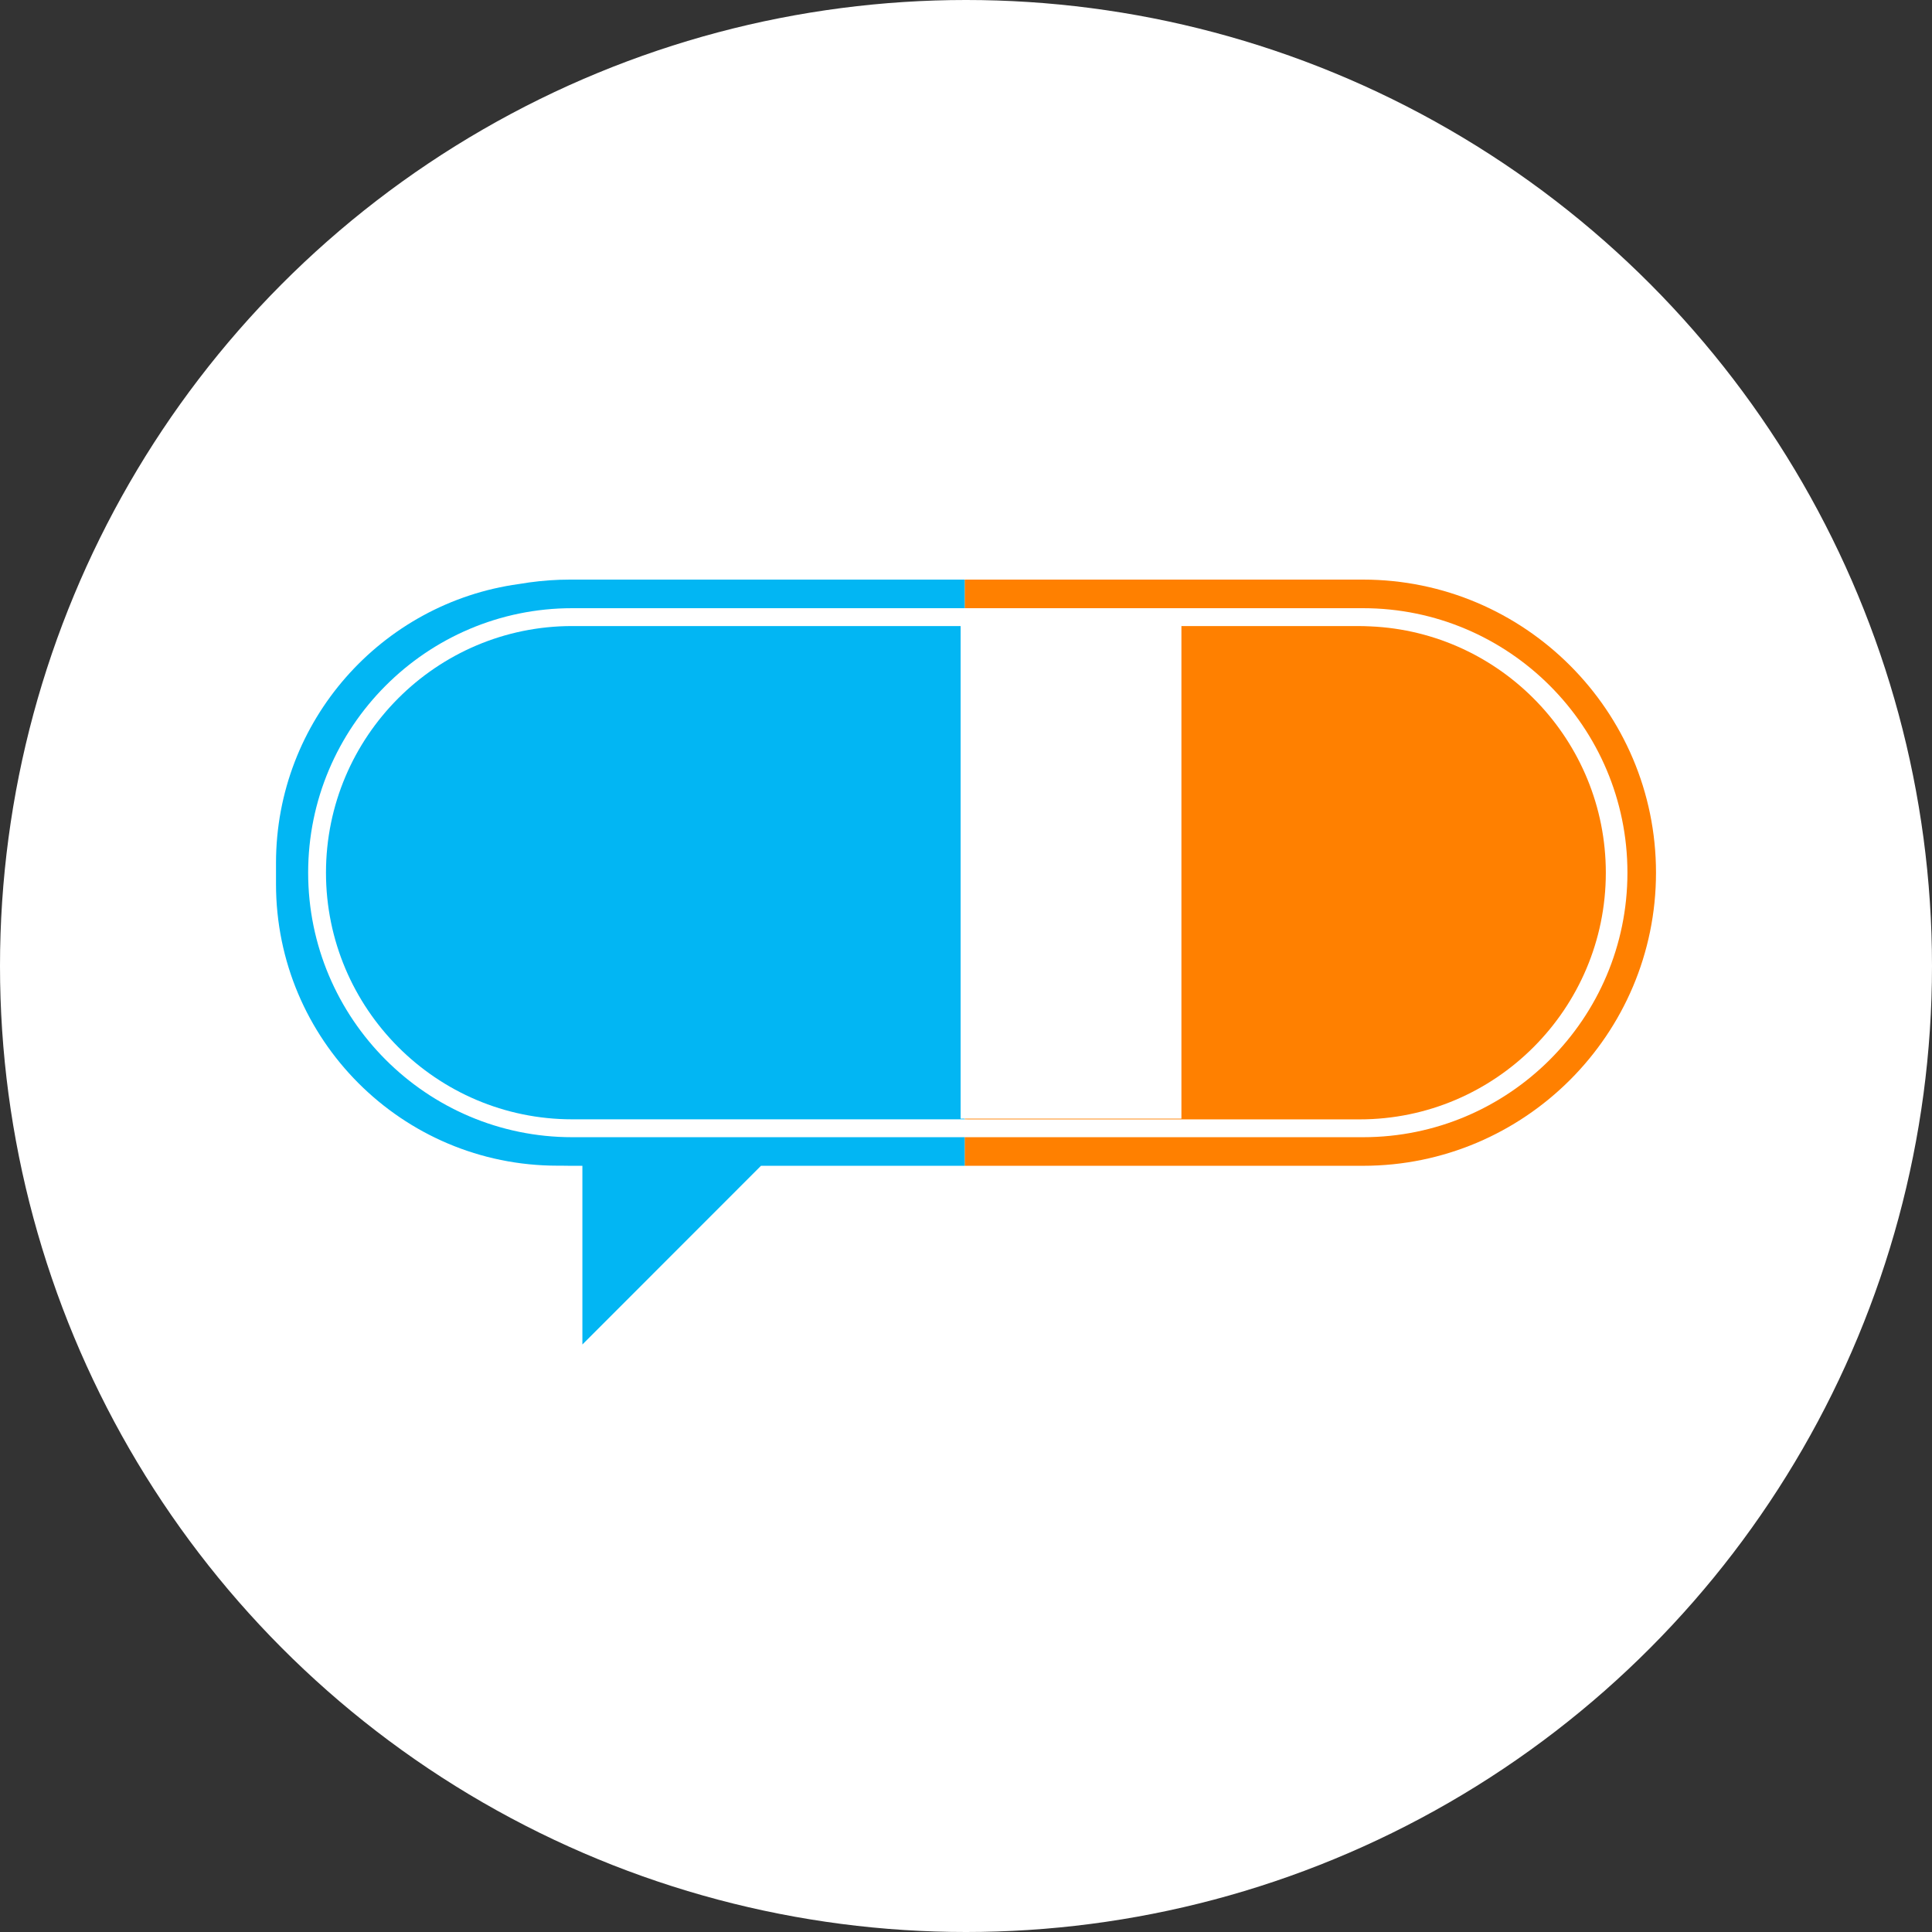
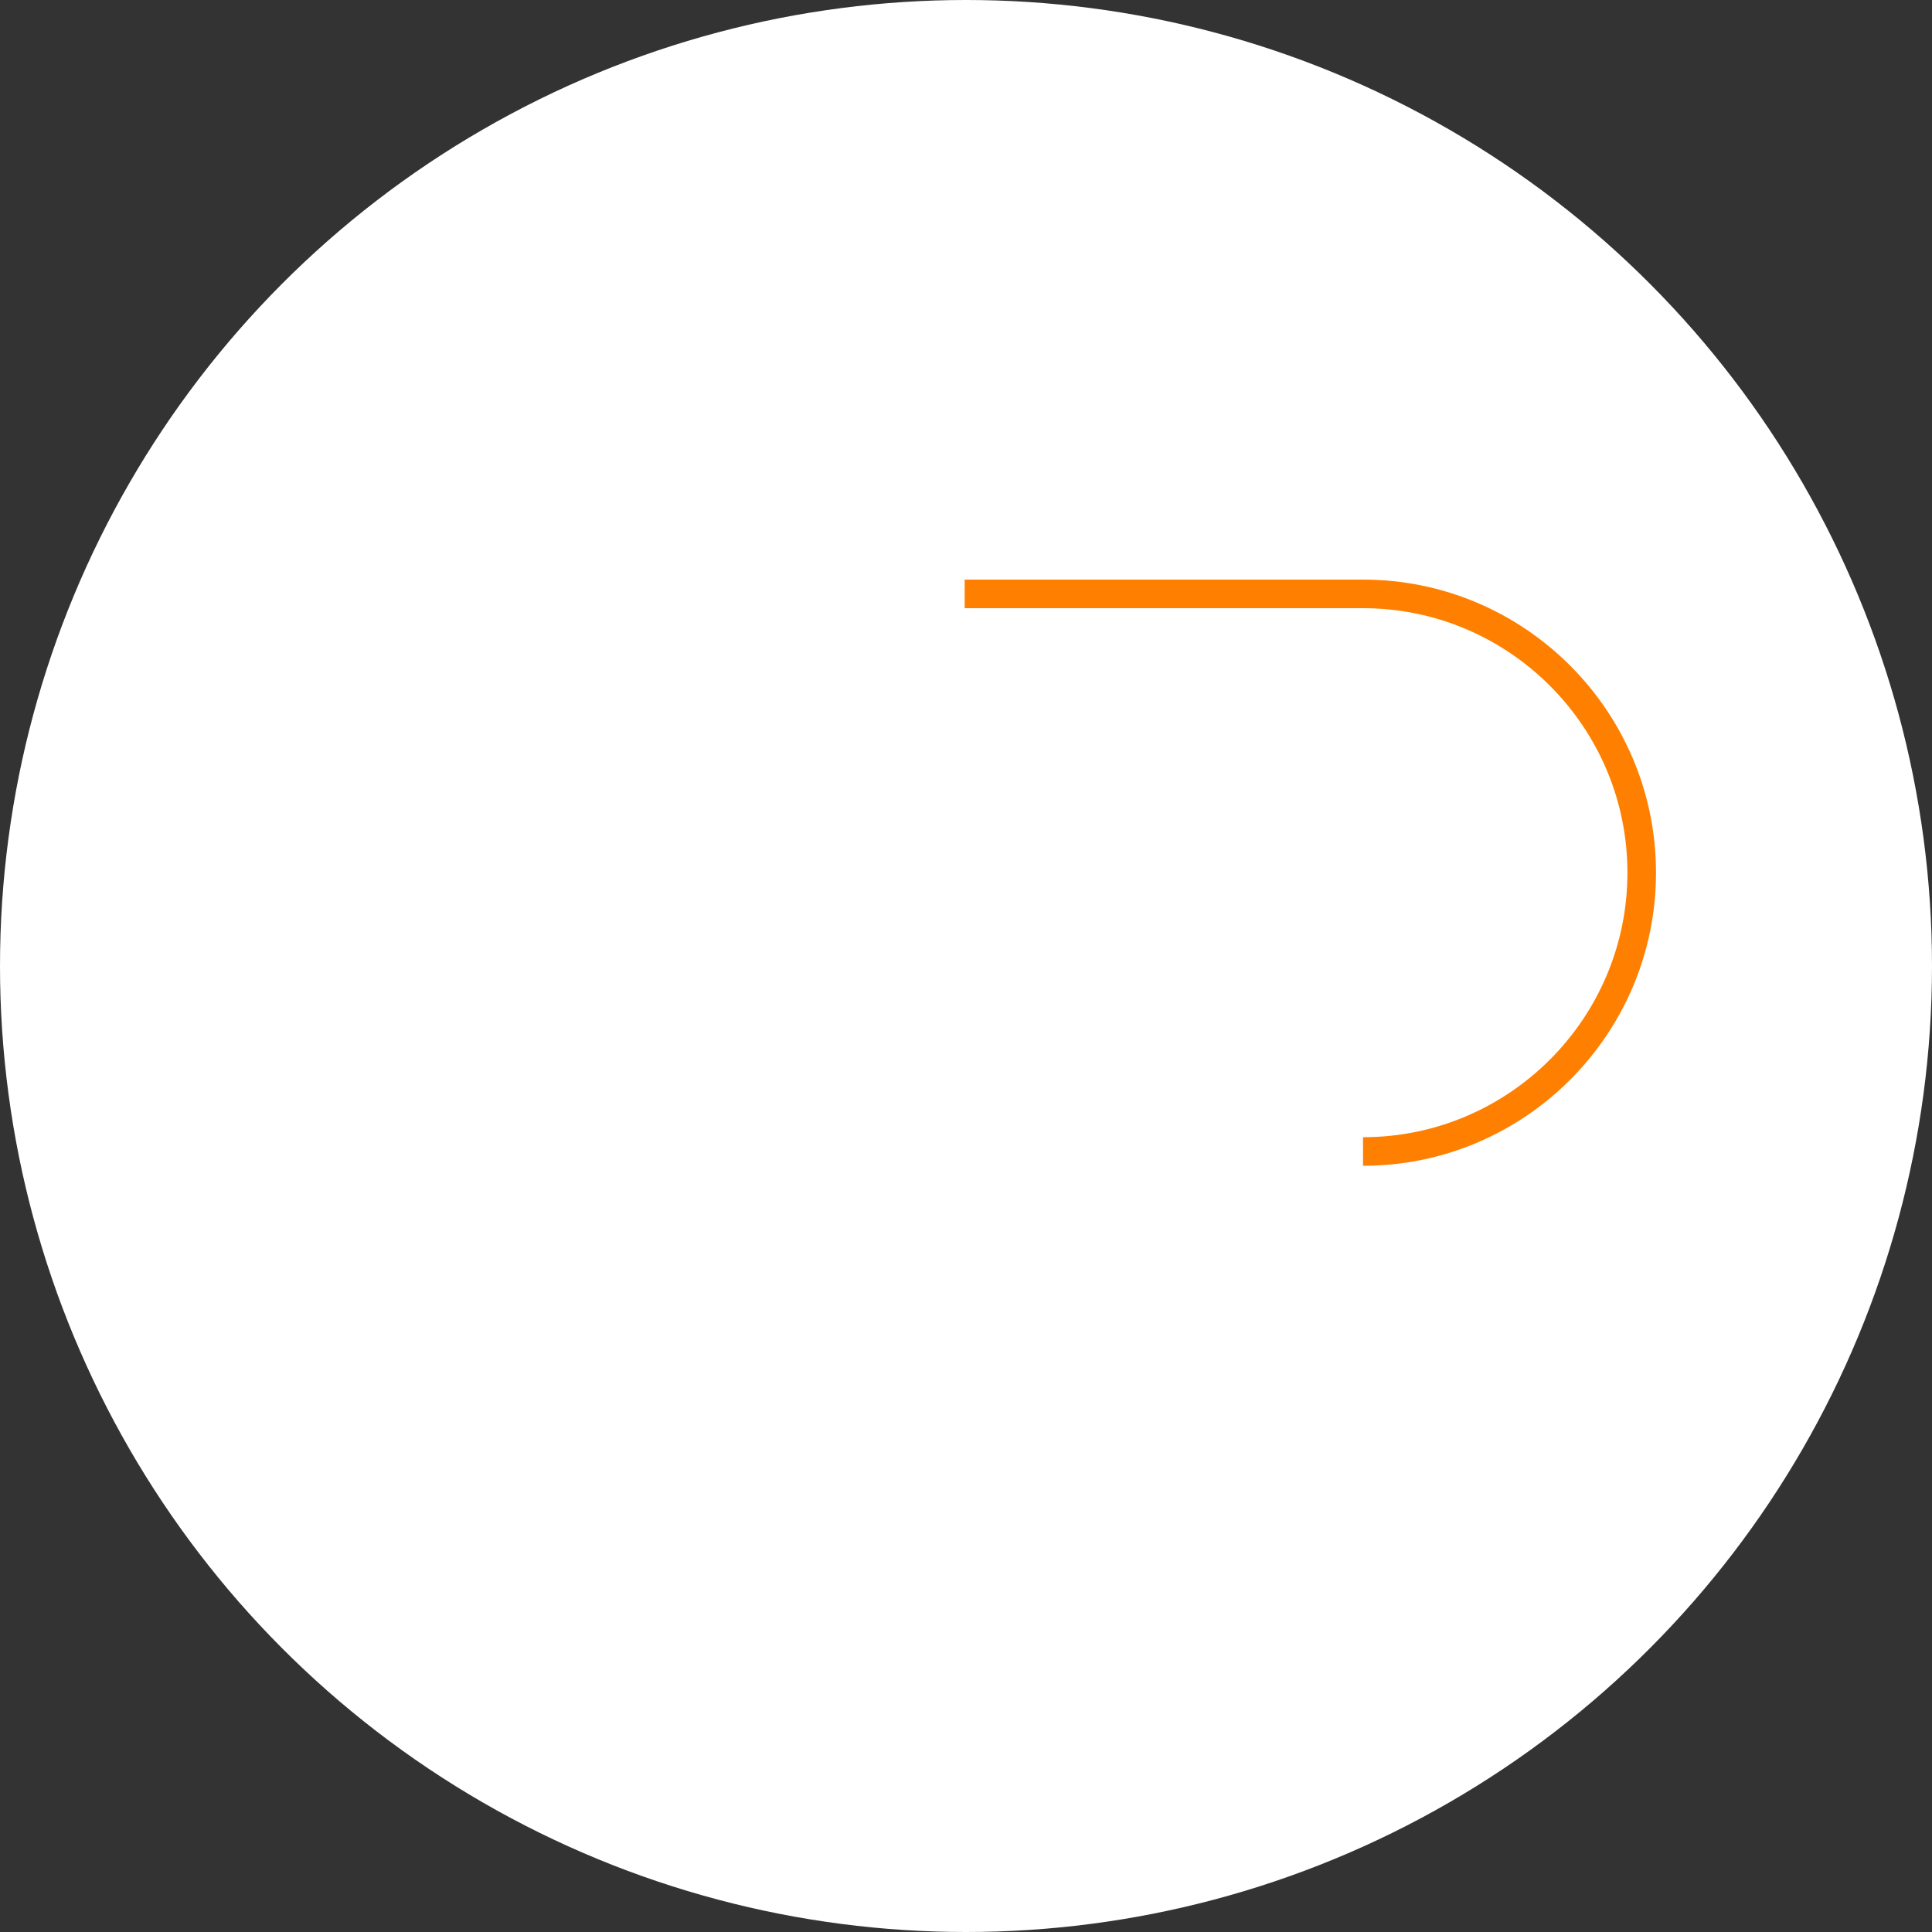
<svg xmlns="http://www.w3.org/2000/svg" width="70" height="70" viewBox="0 0 70 70" fill="none">
  <rect x="0" y="0" width="70" height="70" fill="#333333" stroke="none" />
  <circle cx="35" cy="35" r="35" fill="white" />
-   <path d="M49.385 21H34.952V22.036H49.385C54.667 22.036 58.965 26.335 58.965 31.619C58.965 36.904 54.667 41.203 49.385 41.203H34.952V42.239H49.385C55.238 42.239 60 37.475 60 31.619C60 25.764 55.238 21 49.385 21Z" fill="#FF8000" />
-   <path d="M20.731 22.683C15.812 22.683 11.811 26.692 11.811 31.619C11.811 36.546 15.812 40.555 20.731 40.555L34.959 40.555V22.683L20.731 22.683Z" fill="#02B6F3" />
-   <path d="M49.18 22.683C49.339 22.683 49.497 22.687 49.654 22.695C54.391 22.902 58.182 26.827 58.182 31.622C58.181 36.549 54.18 40.557 49.262 40.557H35.041V40.555H34.959V22.683H49.18Z" fill="#FF8000" />
-   <path d="M20.656 21H20.647C20.149 21 19.658 21.036 19.178 21.102C19.05 21.12 18.923 21.139 18.797 21.161C13.827 21.846 10 26.111 10 31.272V32.028C10 37.665 14.567 42.235 20.201 42.235H20.356C20.452 42.237 20.549 42.239 20.647 42.239H21.101V48.714L27.572 42.239H34.952V41.203H20.731C15.456 41.203 11.165 36.904 11.165 31.619C11.165 26.335 15.456 22.036 20.731 22.036H34.952V21H20.656Z" fill="#02B6F3" />
+   <path d="M49.385 21H34.952V22.036H49.385C54.667 22.036 58.965 26.335 58.965 31.619C58.965 36.904 54.667 41.203 49.385 41.203V42.239H49.385C55.238 42.239 60 37.475 60 31.619C60 25.764 55.238 21 49.385 21Z" fill="#FF8000" />
  <line x1="38.805" y1="22.66" x2="38.805" y2="40.531" stroke="white" stroke-width="8" />
</svg>